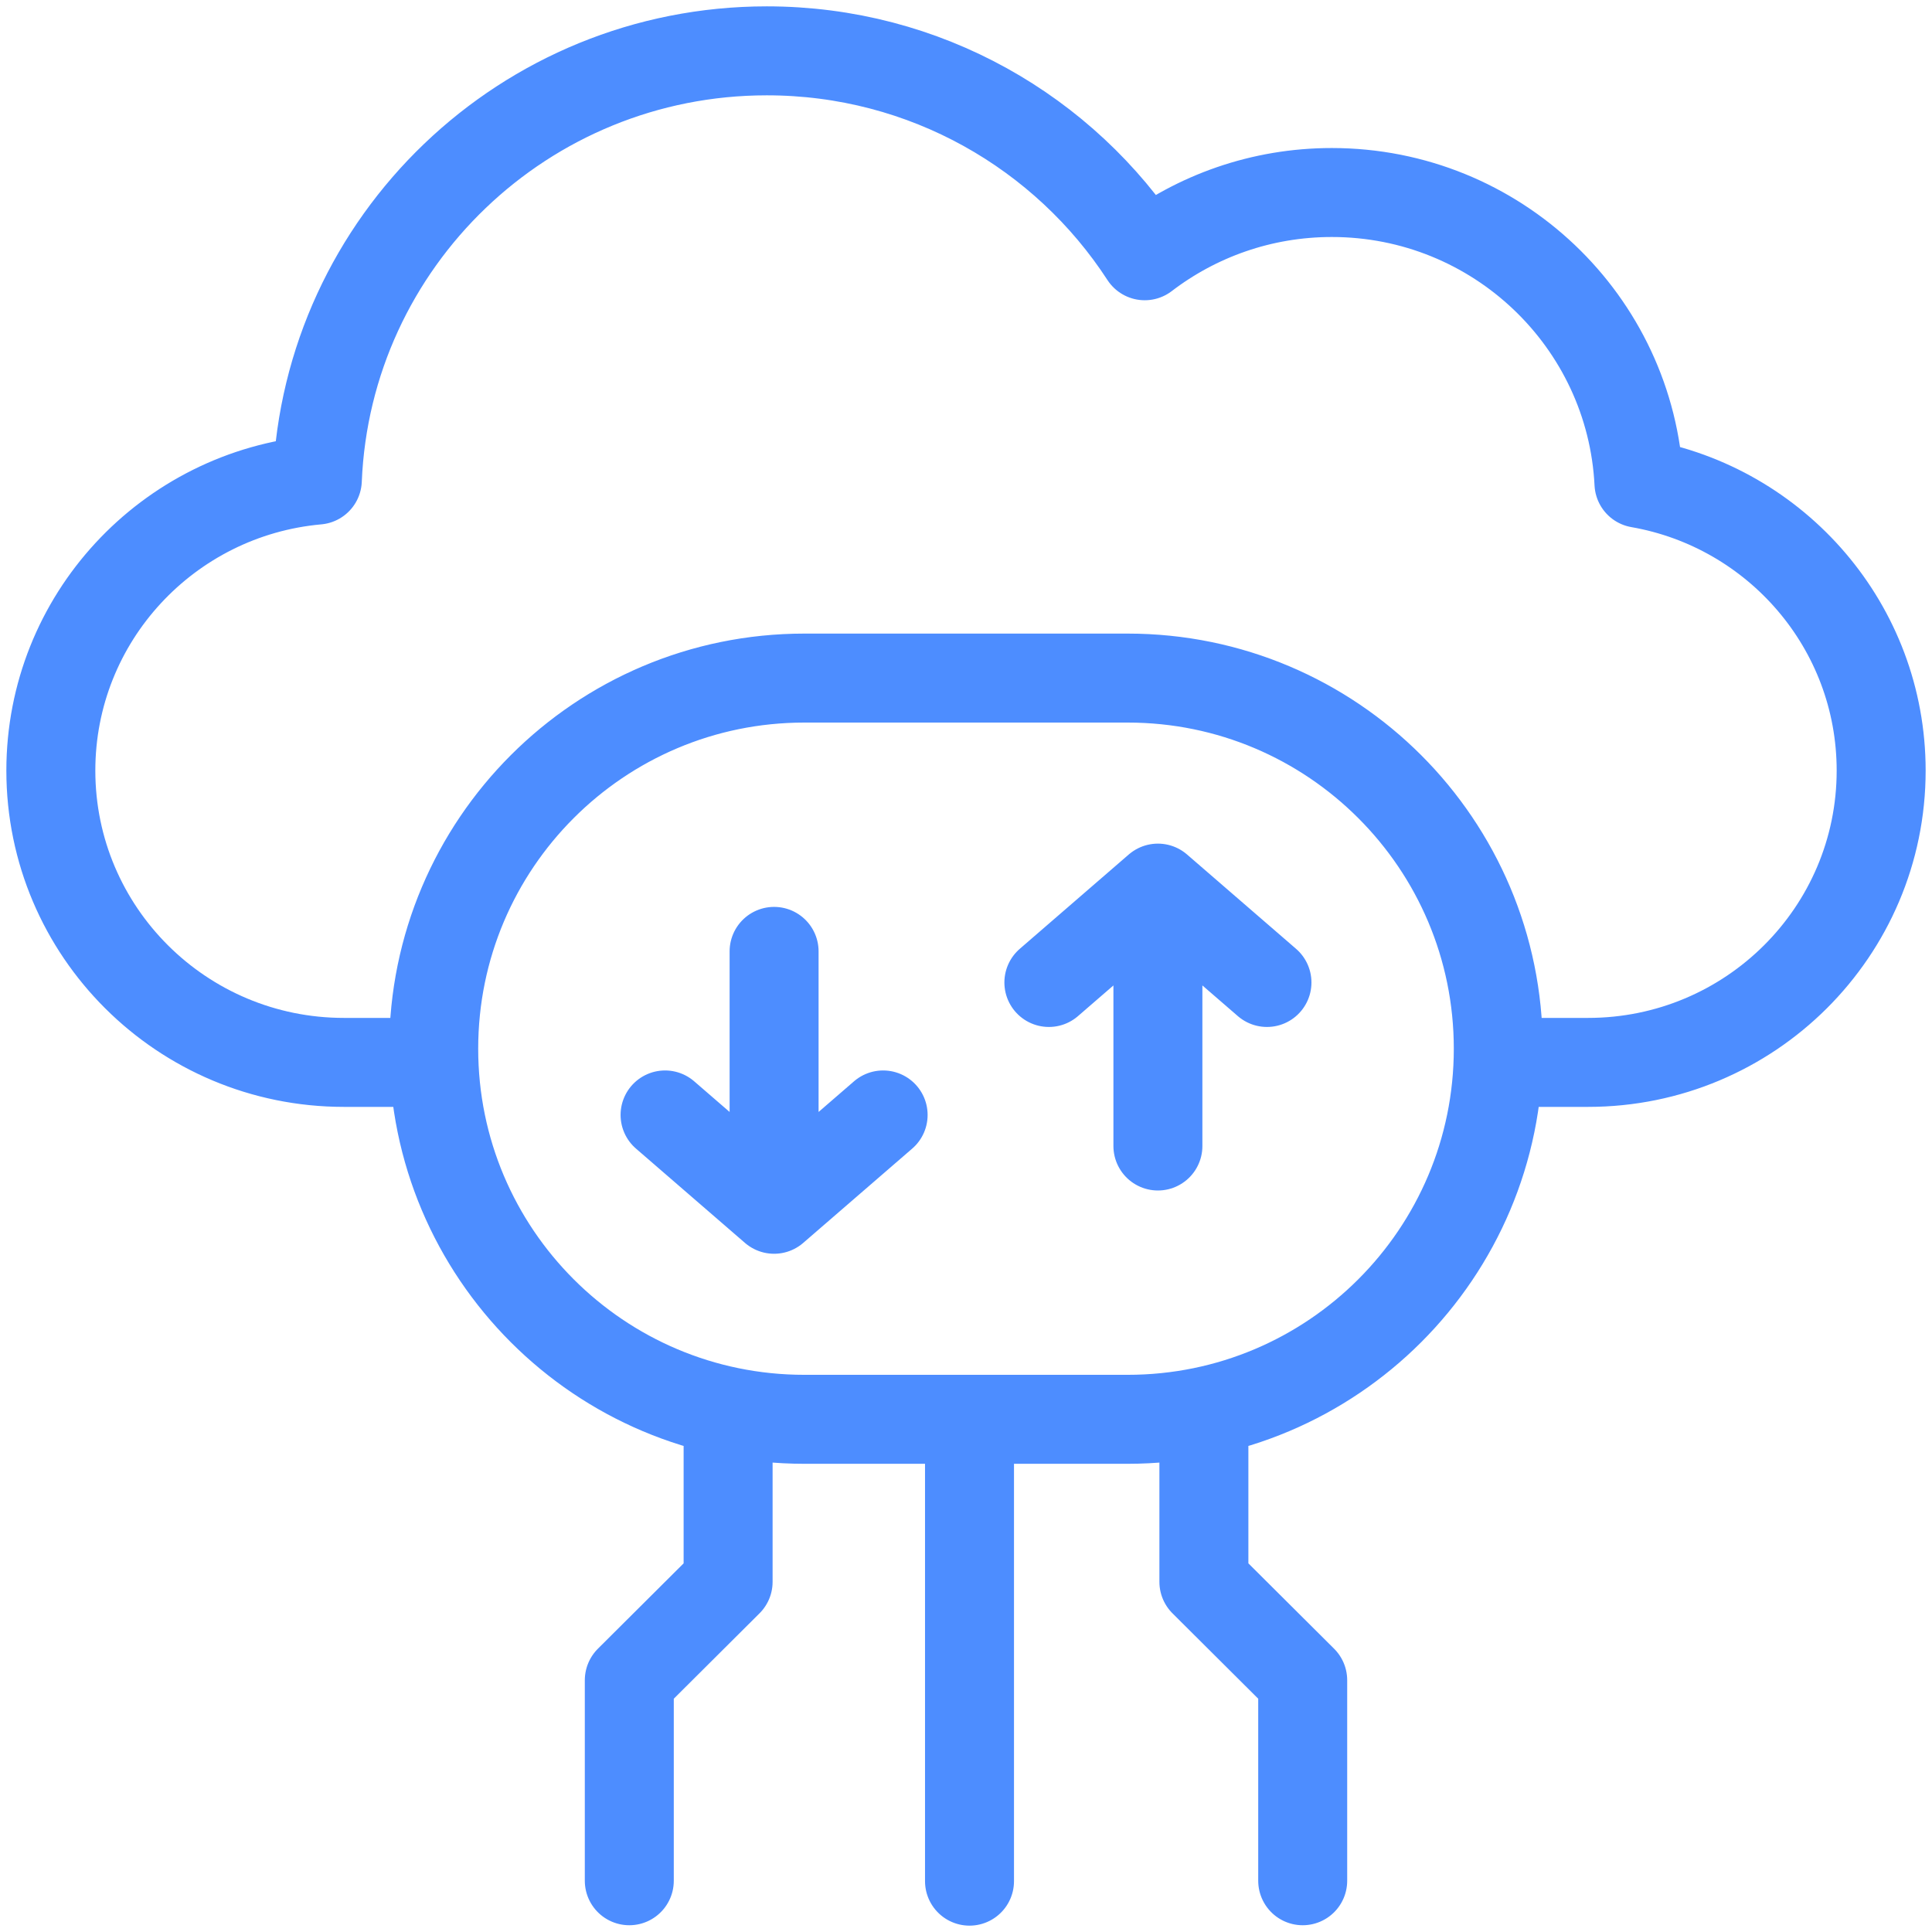
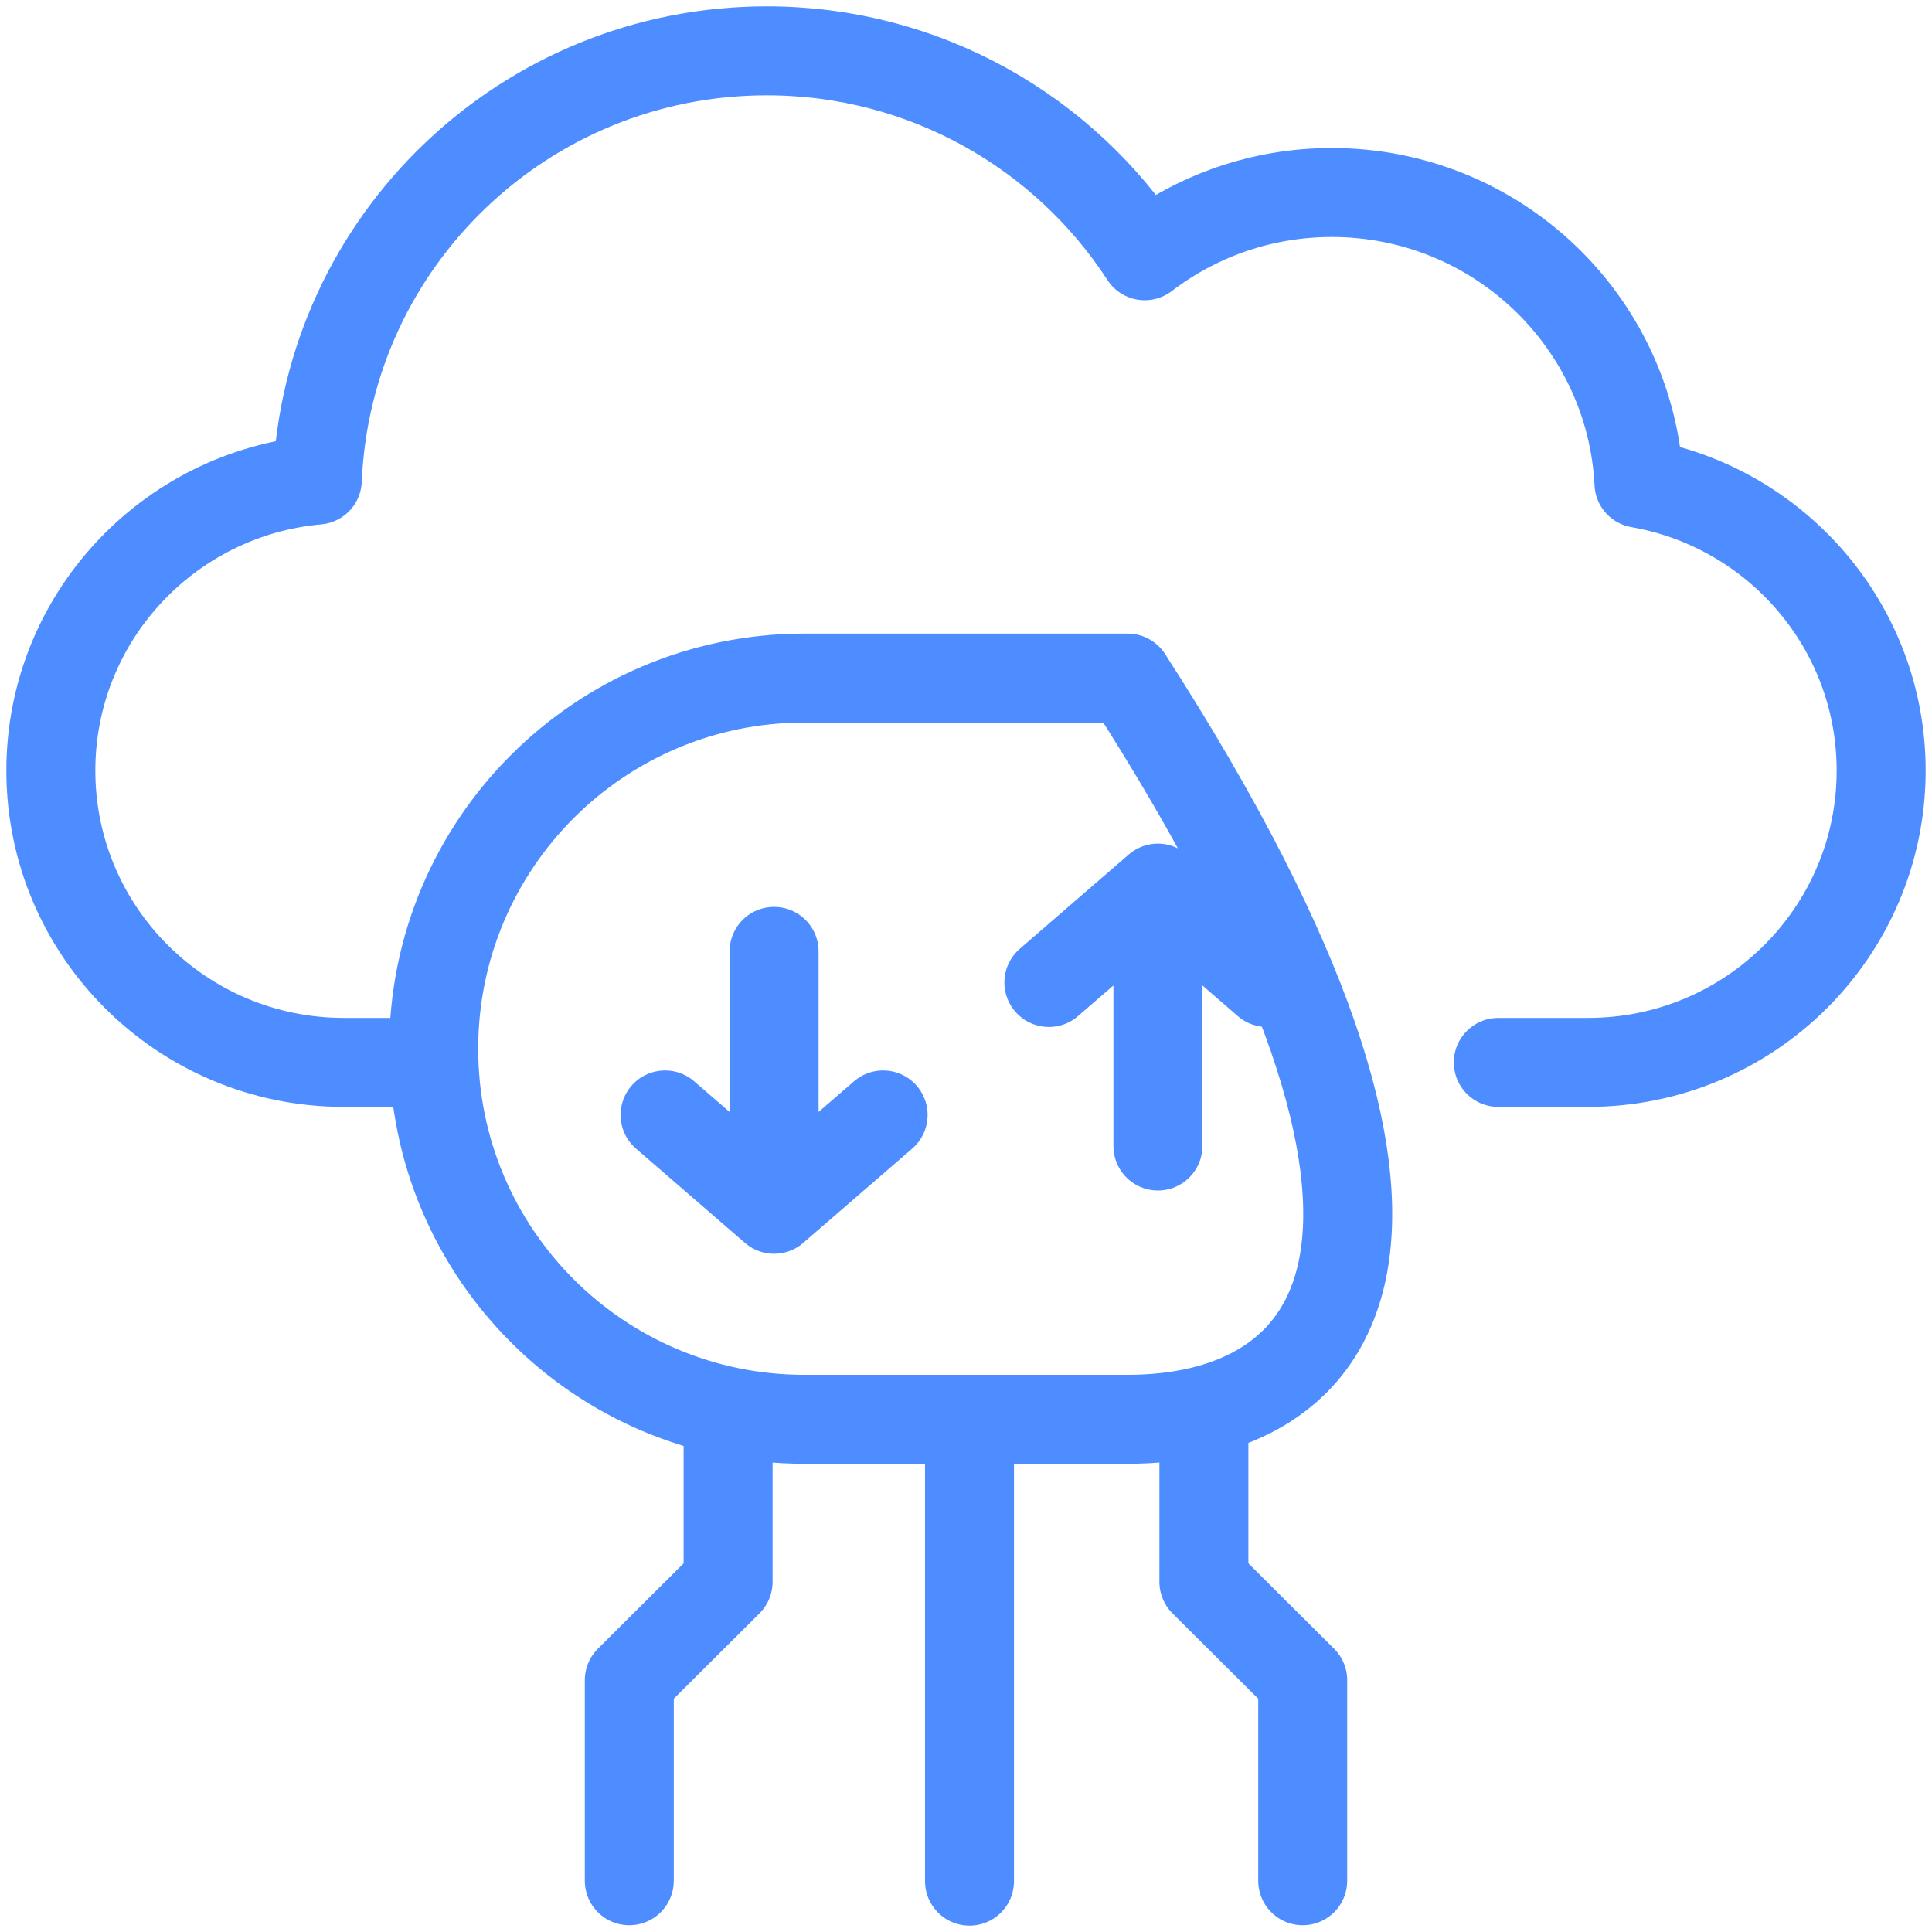
<svg xmlns="http://www.w3.org/2000/svg" width="76" height="76" viewBox="0 0 76 76" fill="none">
-   <path d="M17.061 41.792H13.529C7.162 41.792 2 36.653 2 30.313C2 24.325 6.606 19.411 12.483 18.884C12.87 9.494 20.637 2 30.163 2C36.398 2 41.879 5.21 45.031 10.061C47.07 8.502 49.621 7.573 52.39 7.573C58.867 7.573 64.155 12.641 64.473 19.011C69.885 19.955 74 24.654 74 30.313C74 36.653 68.838 41.792 62.471 41.792H58.939M38.138 55.832V74M28.642 55.832V62.225L24.755 66.096V73.984M47.358 55.832V62.225L51.245 66.096V73.984M26.162 43.859L30.451 47.57M30.451 47.57L34.74 43.859M30.451 47.57V37.425M49.839 38.648L45.549 34.936M45.549 34.936L41.26 38.648M45.549 34.936V45.081M44.36 55.832H31.64C23.588 55.832 17.061 49.305 17.061 41.253C17.061 33.202 23.588 26.674 31.64 26.674H44.36C52.411 26.674 58.939 33.202 58.939 41.253C58.939 49.305 52.411 55.832 44.36 55.832Z" stroke="#4D8DFF" stroke-width="3.5" stroke-miterlimit="10" stroke-linecap="round" stroke-linejoin="round" />
+   <path d="M17.061 41.792H13.529C7.162 41.792 2 36.653 2 30.313C2 24.325 6.606 19.411 12.483 18.884C12.87 9.494 20.637 2 30.163 2C36.398 2 41.879 5.21 45.031 10.061C47.07 8.502 49.621 7.573 52.39 7.573C58.867 7.573 64.155 12.641 64.473 19.011C69.885 19.955 74 24.654 74 30.313C74 36.653 68.838 41.792 62.471 41.792H58.939M38.138 55.832V74M28.642 55.832V62.225L24.755 66.096V73.984M47.358 55.832V62.225L51.245 66.096V73.984M26.162 43.859L30.451 47.57M30.451 47.57L34.74 43.859M30.451 47.57V37.425M49.839 38.648L45.549 34.936M45.549 34.936L41.26 38.648M45.549 34.936V45.081M44.36 55.832H31.64C23.588 55.832 17.061 49.305 17.061 41.253C17.061 33.202 23.588 26.674 31.64 26.674H44.36C58.939 49.305 52.411 55.832 44.36 55.832Z" stroke="#4D8DFF" stroke-width="3.5" stroke-miterlimit="10" stroke-linecap="round" stroke-linejoin="round" />
</svg>